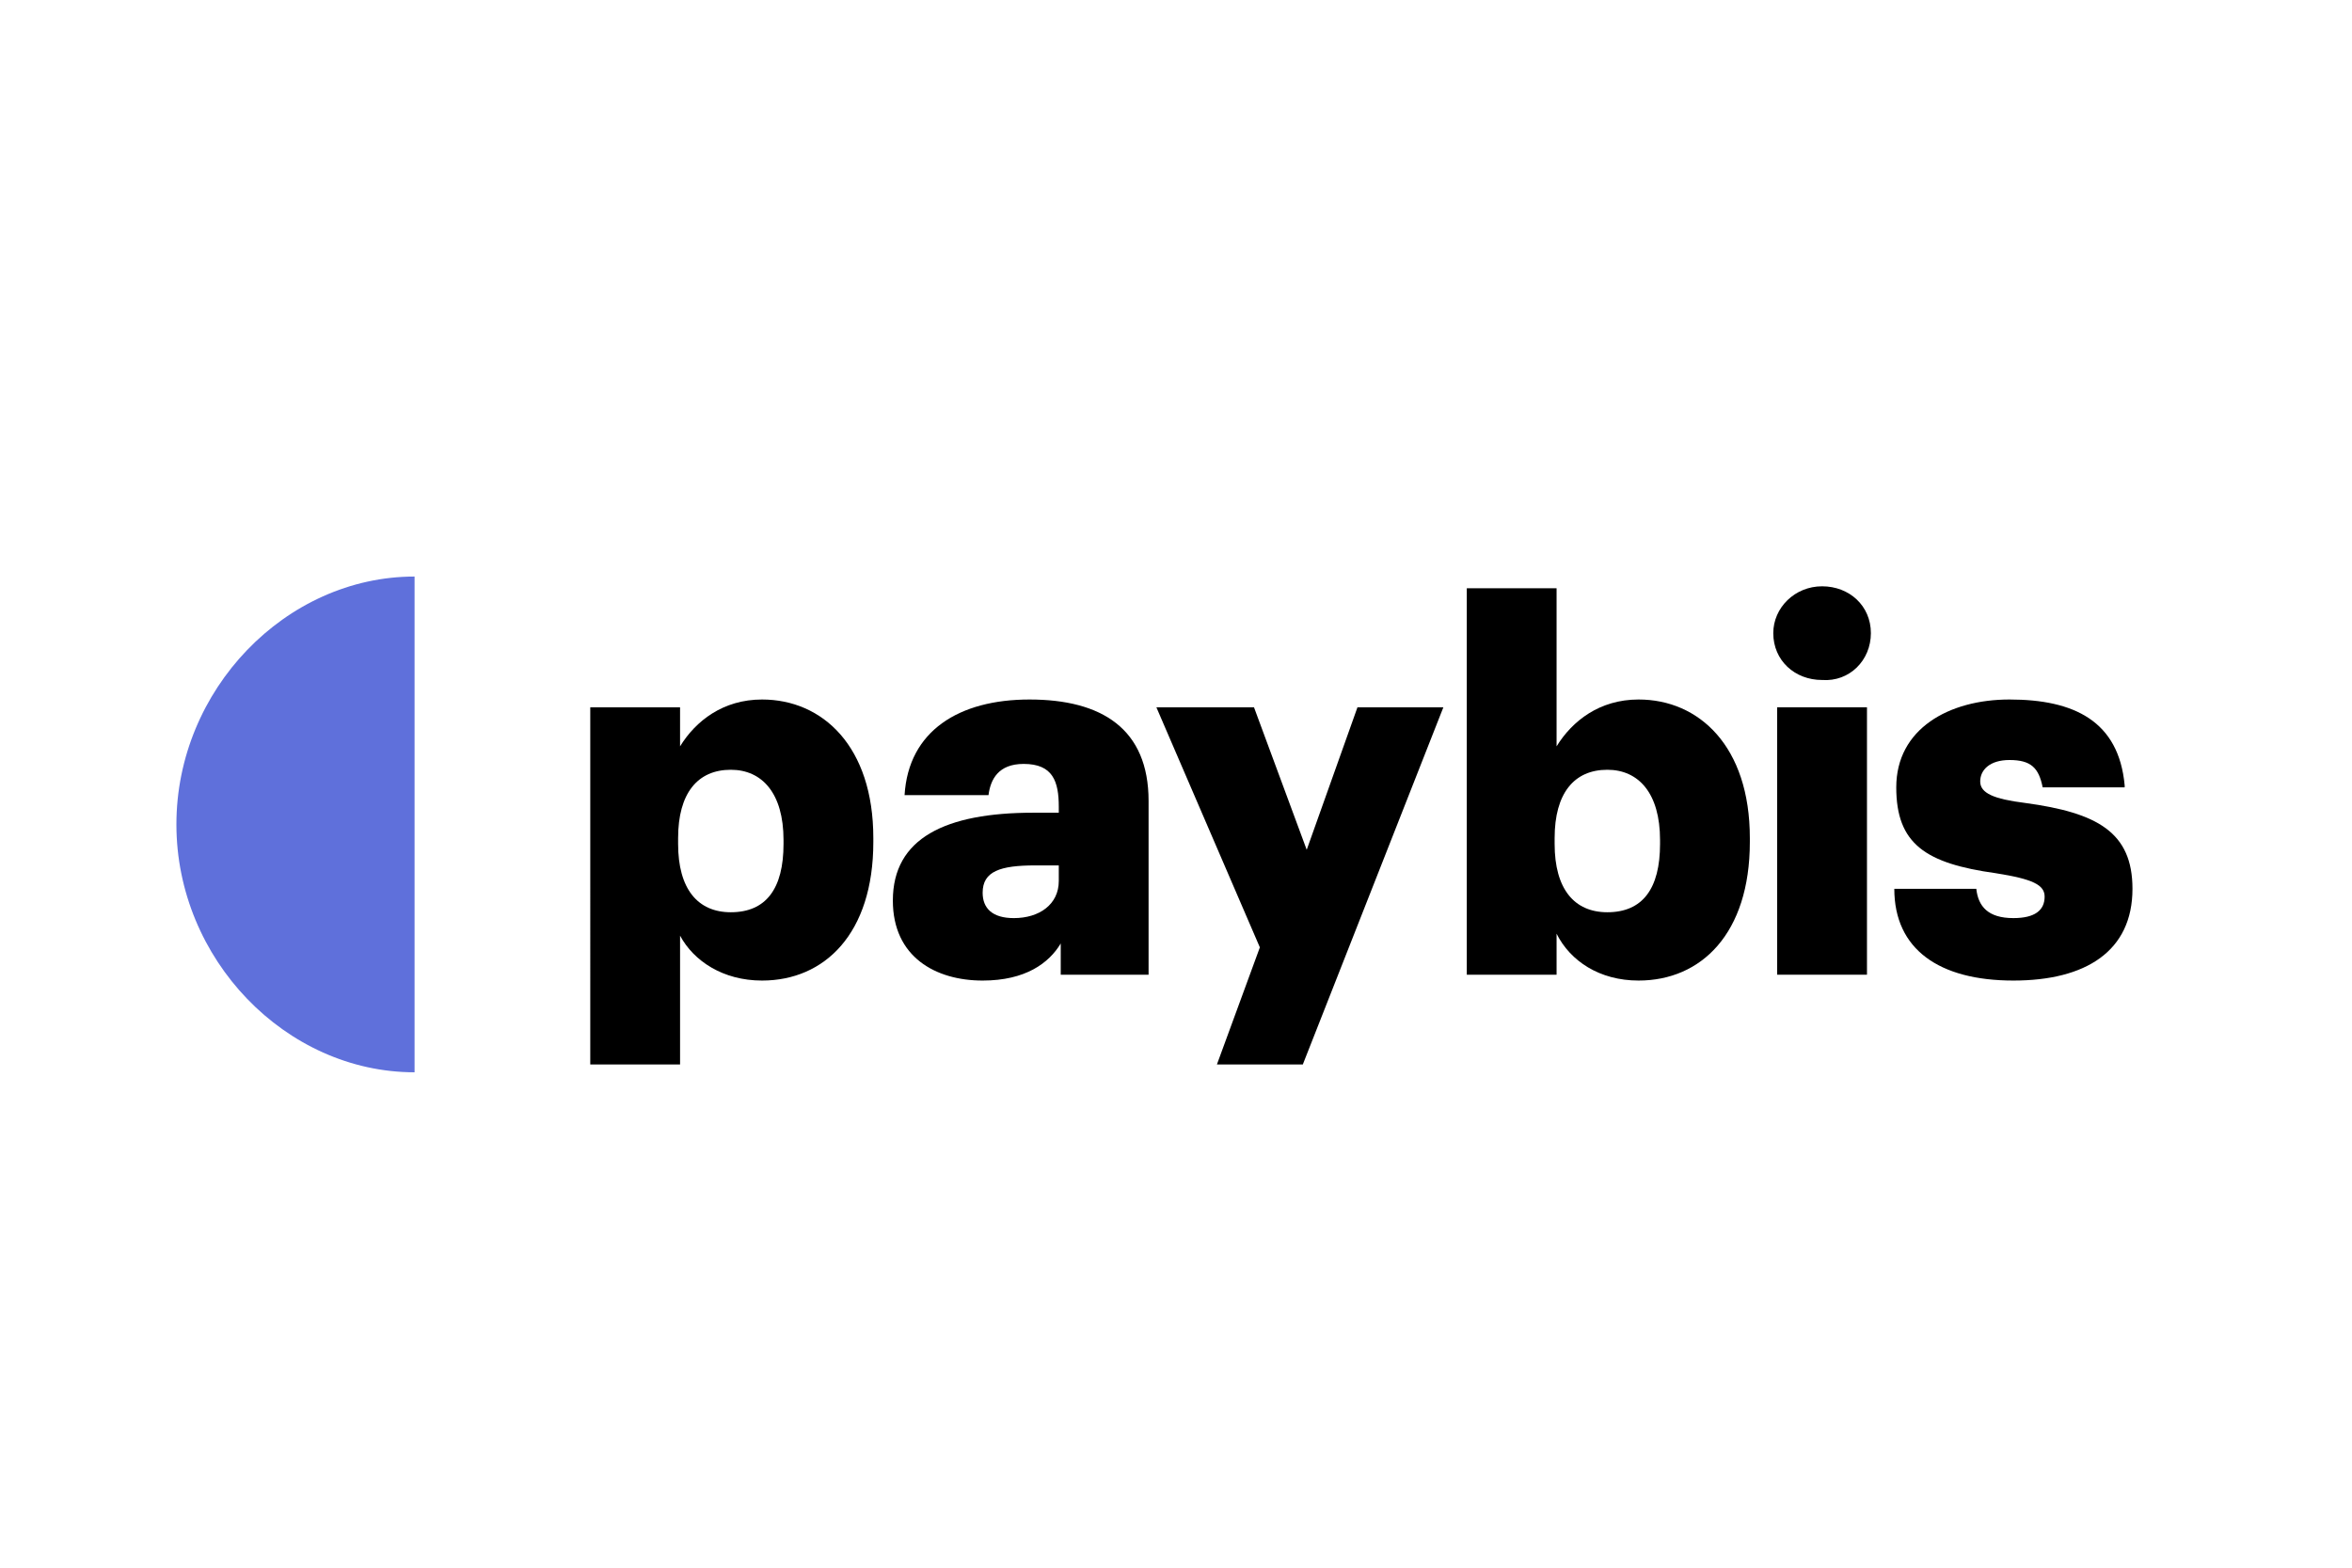
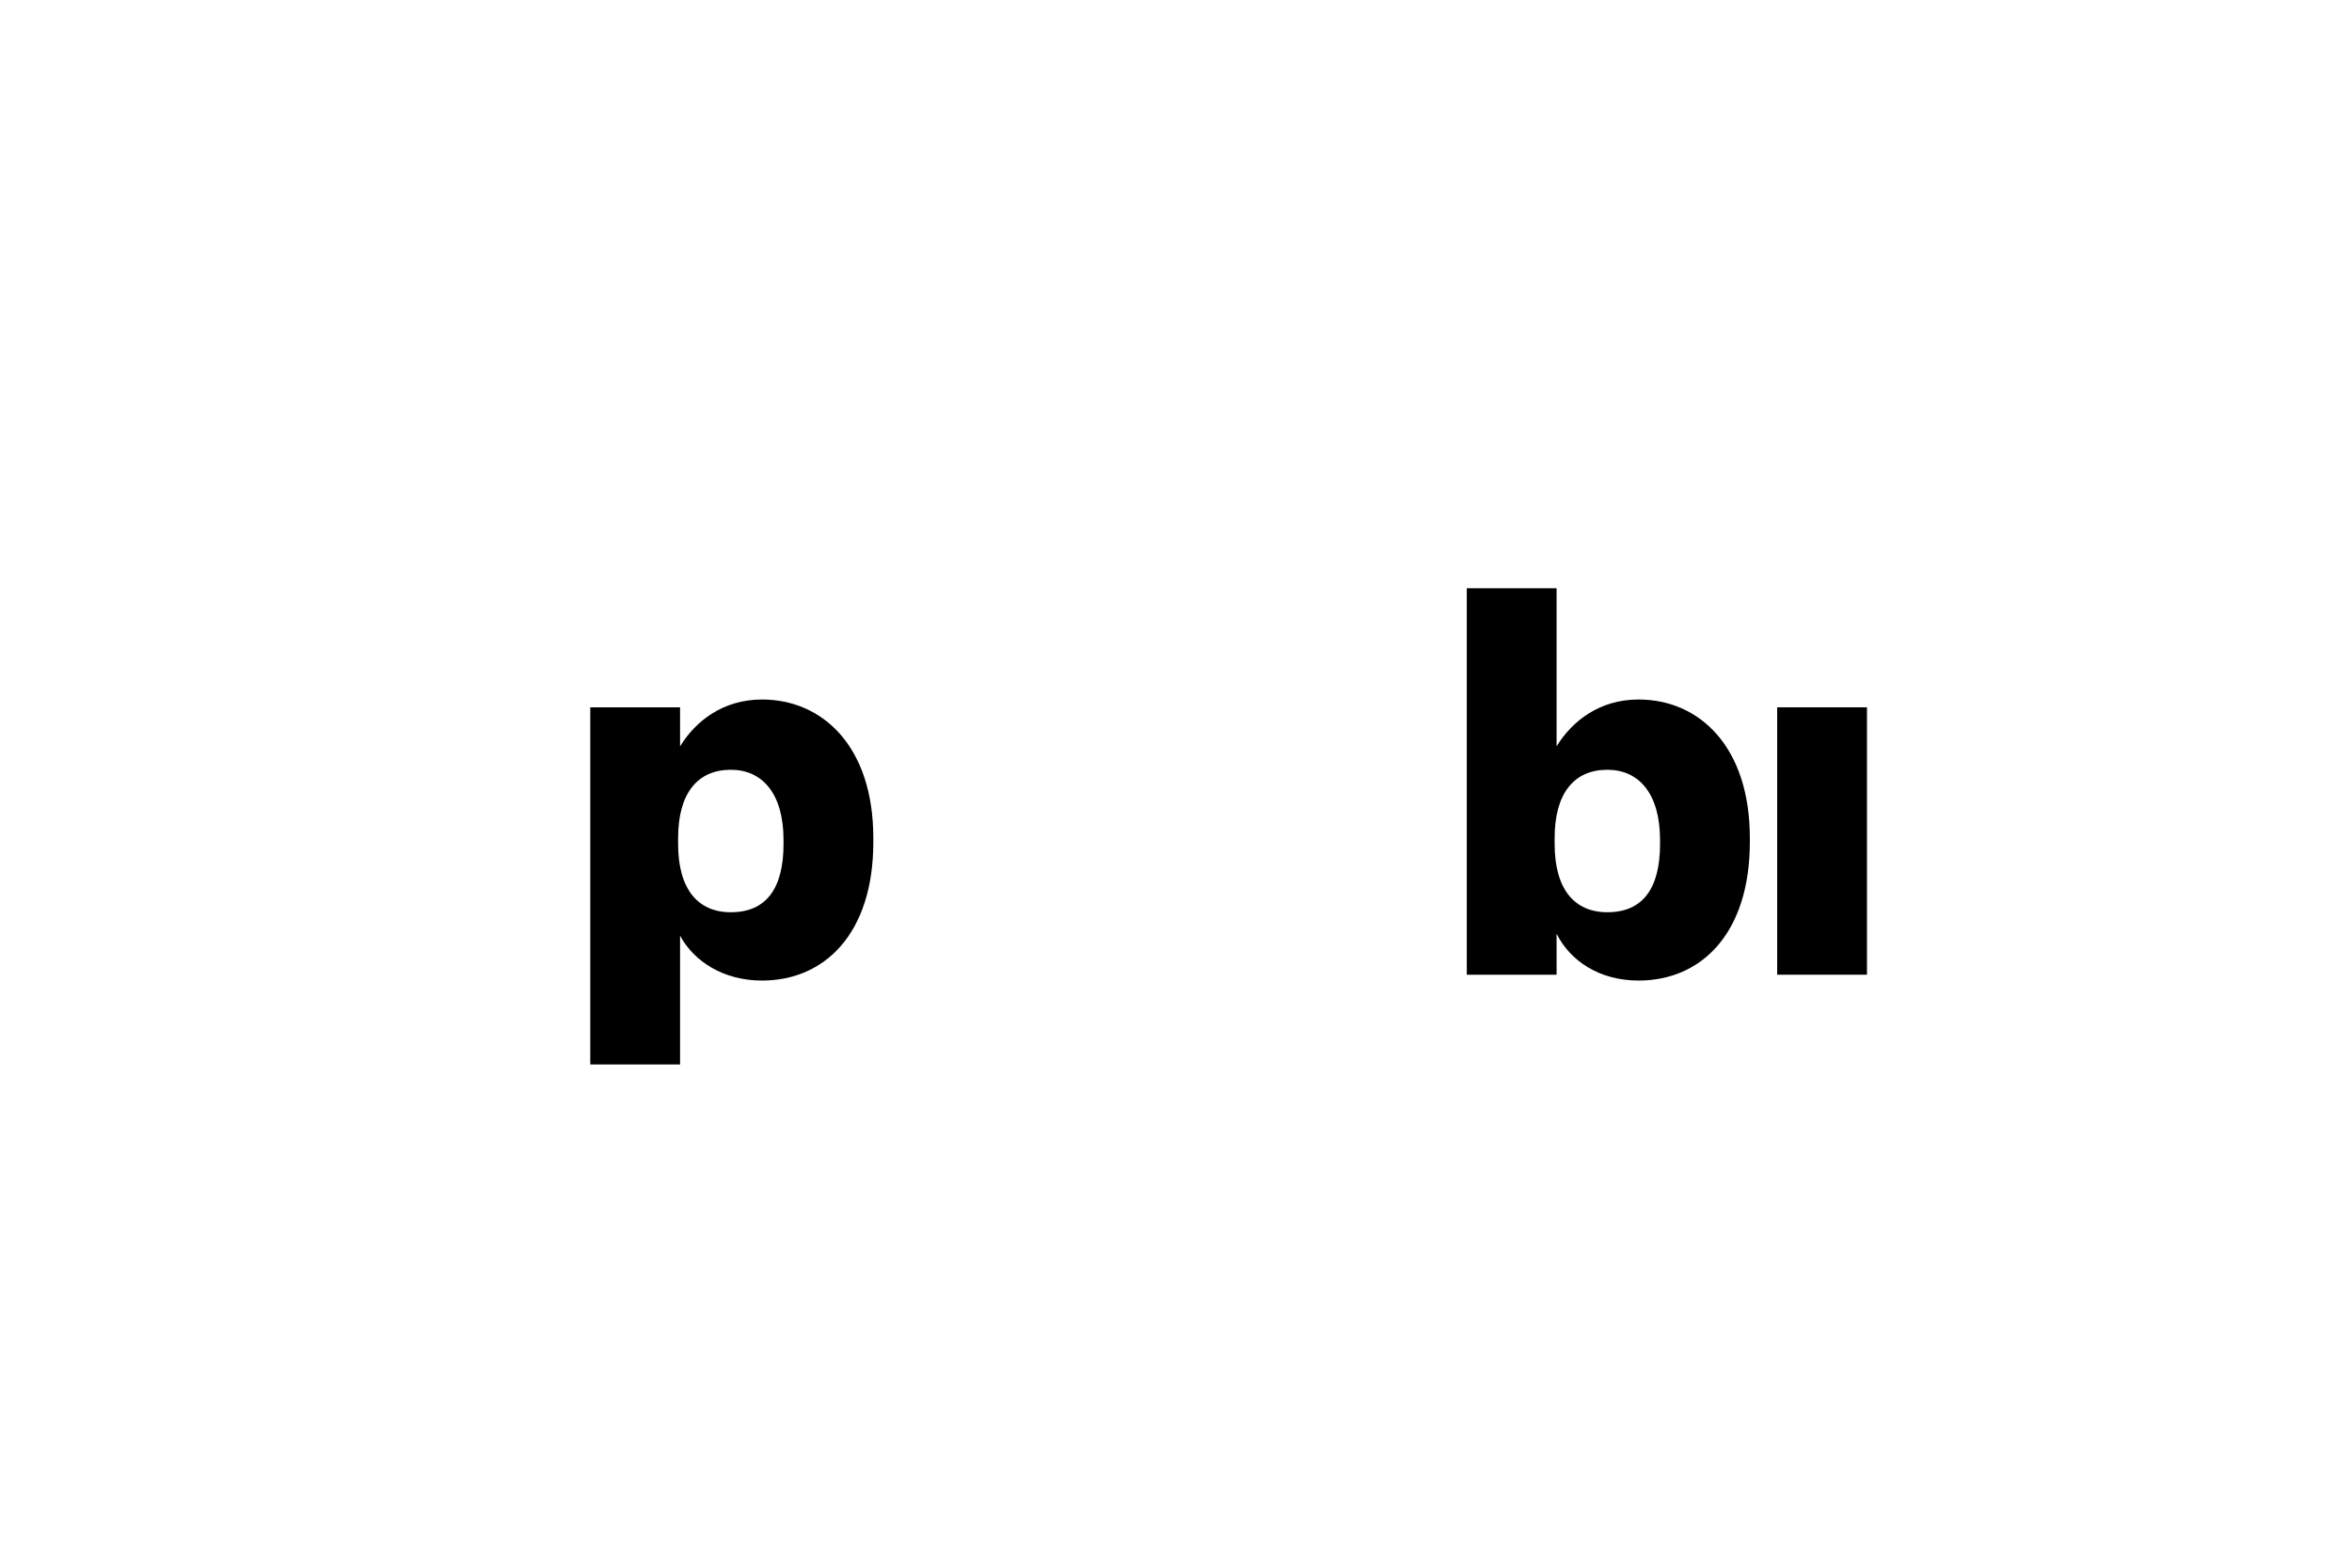
<svg xmlns="http://www.w3.org/2000/svg" xmlns:xlink="http://www.w3.org/1999/xlink" version="1.0" id="katman_1" x="0px" y="0px" viewBox="0 0 600 400" style="enable-background:new 0 0 600 400;" xml:space="preserve">
  <style type="text/css"> .st0{fill-rule:evenodd;clip-rule:evenodd;fill:#5F70DB;} .st1{fill-rule:evenodd;clip-rule:evenodd;} </style>
  <symbol id="logo_new" viewBox="-50.1 -12.7 100.2 25.4">
-     <path class="st0" d="M-37.9-12.7v25.4c-6.6,0-12.2-5.8-12.2-12.7C-50.1-6.9-44.5-12.7-37.9-12.7z" />
-     <path d="M7.8,1.3L5.1-6h-5L5.4,6.3l-2.2,6h4.4L14.8-6h-4.4L7.8,1.3z" />
-     <path d="M49.7-2c-0.3-3.3-2.6-4.4-5.9-4.4c-3.1,0-5.8,1.5-5.8,4.5c0,2.9,1.5,3.9,5.1,4.4c1.9,0.3,2.5,0.6,2.5,1.2 c0,0.7-0.5,1.1-1.6,1.1c-1.3,0-1.8-0.6-1.9-1.5h-4.2C37.9,6.4,40.2,8,44,8c3.7,0,6.1-1.5,6.1-4.7c0-2.9-1.8-3.9-5.5-4.4 c-1.6-0.2-2.3-0.5-2.3-1.1c0-0.6,0.5-1.1,1.5-1.1c1.1,0,1.5,0.4,1.7,1.4H49.7z" />
    <path d="M36.5,7.7V-6h-4.6V7.7H36.5z" />
-     <path d="M36.7-9.8c0-1.4-1.1-2.4-2.5-2.4c-1.4,0-2.5,1.1-2.5,2.4c0,1.4,1.1,2.4,2.5,2.4C35.6-7.3,36.7-8.4,36.7-9.8z" />
    <path class="st1" d="M-20.1-6.4c3.1,0,5.7,2.4,5.7,7.1v0.2c0,4.7-2.5,7.1-5.7,7.1c-2,0-3.5-1-4.2-2.3v6.6h-4.6V-6h4.6v2 C-23.5-5.3-22.1-6.4-20.1-6.4z M-24.4,0.7c0-2.3,1-3.5,2.7-3.5c1.6,0,2.7,1.2,2.7,3.6v0.2c0,2.3-0.9,3.5-2.7,3.5 c-1.7,0-2.7-1.2-2.7-3.5V0.7z" />
-     <path class="st1" d="M-6.4-6.4c3.7,0,6.1,1.5,6.1,5.2v8.9h-4.5V6.1c-0.6,1-1.8,1.9-4,1.9c-2.4,0-4.6-1.2-4.6-4.1 c0-3.2,2.7-4.5,7.2-4.5h1.3v-0.3c0-1.3-0.3-2.2-1.8-2.2c-1.3,0-1.7,0.8-1.8,1.6h-4.3C-12.6-4.8-10-6.4-6.4-6.4z M-6.1,2.1h1.2v0.8 c0,1.2-1,1.9-2.3,1.9c-1.1,0-1.6-0.5-1.6-1.3C-8.8,2.4-7.9,2.1-6.1,2.1z" />
    <path class="st1" d="M20.6-12.1V-4c0.8-1.3,2.2-2.4,4.2-2.4c3.1,0,5.7,2.4,5.7,7.1v0.2c0,4.7-2.5,7.1-5.7,7.1c-2,0-3.5-1-4.2-2.4 v2.1H16v-19.8H20.6z M20.5,0.7c0-2.3,1-3.5,2.7-3.5c1.6,0,2.7,1.2,2.7,3.6v0.2c0,2.3-0.9,3.5-2.7,3.5c-1.7,0-2.7-1.2-2.7-3.5V0.7z" />
  </symbol>
  <g>
    <use xlink:href="#logo_new" width="100.2" height="25.4" x="-50.1" y="-12.7" transform="matrix(4.98 0 0 4.98 294.5 210.353)" style="overflow:visible;" />
  </g>
</svg>